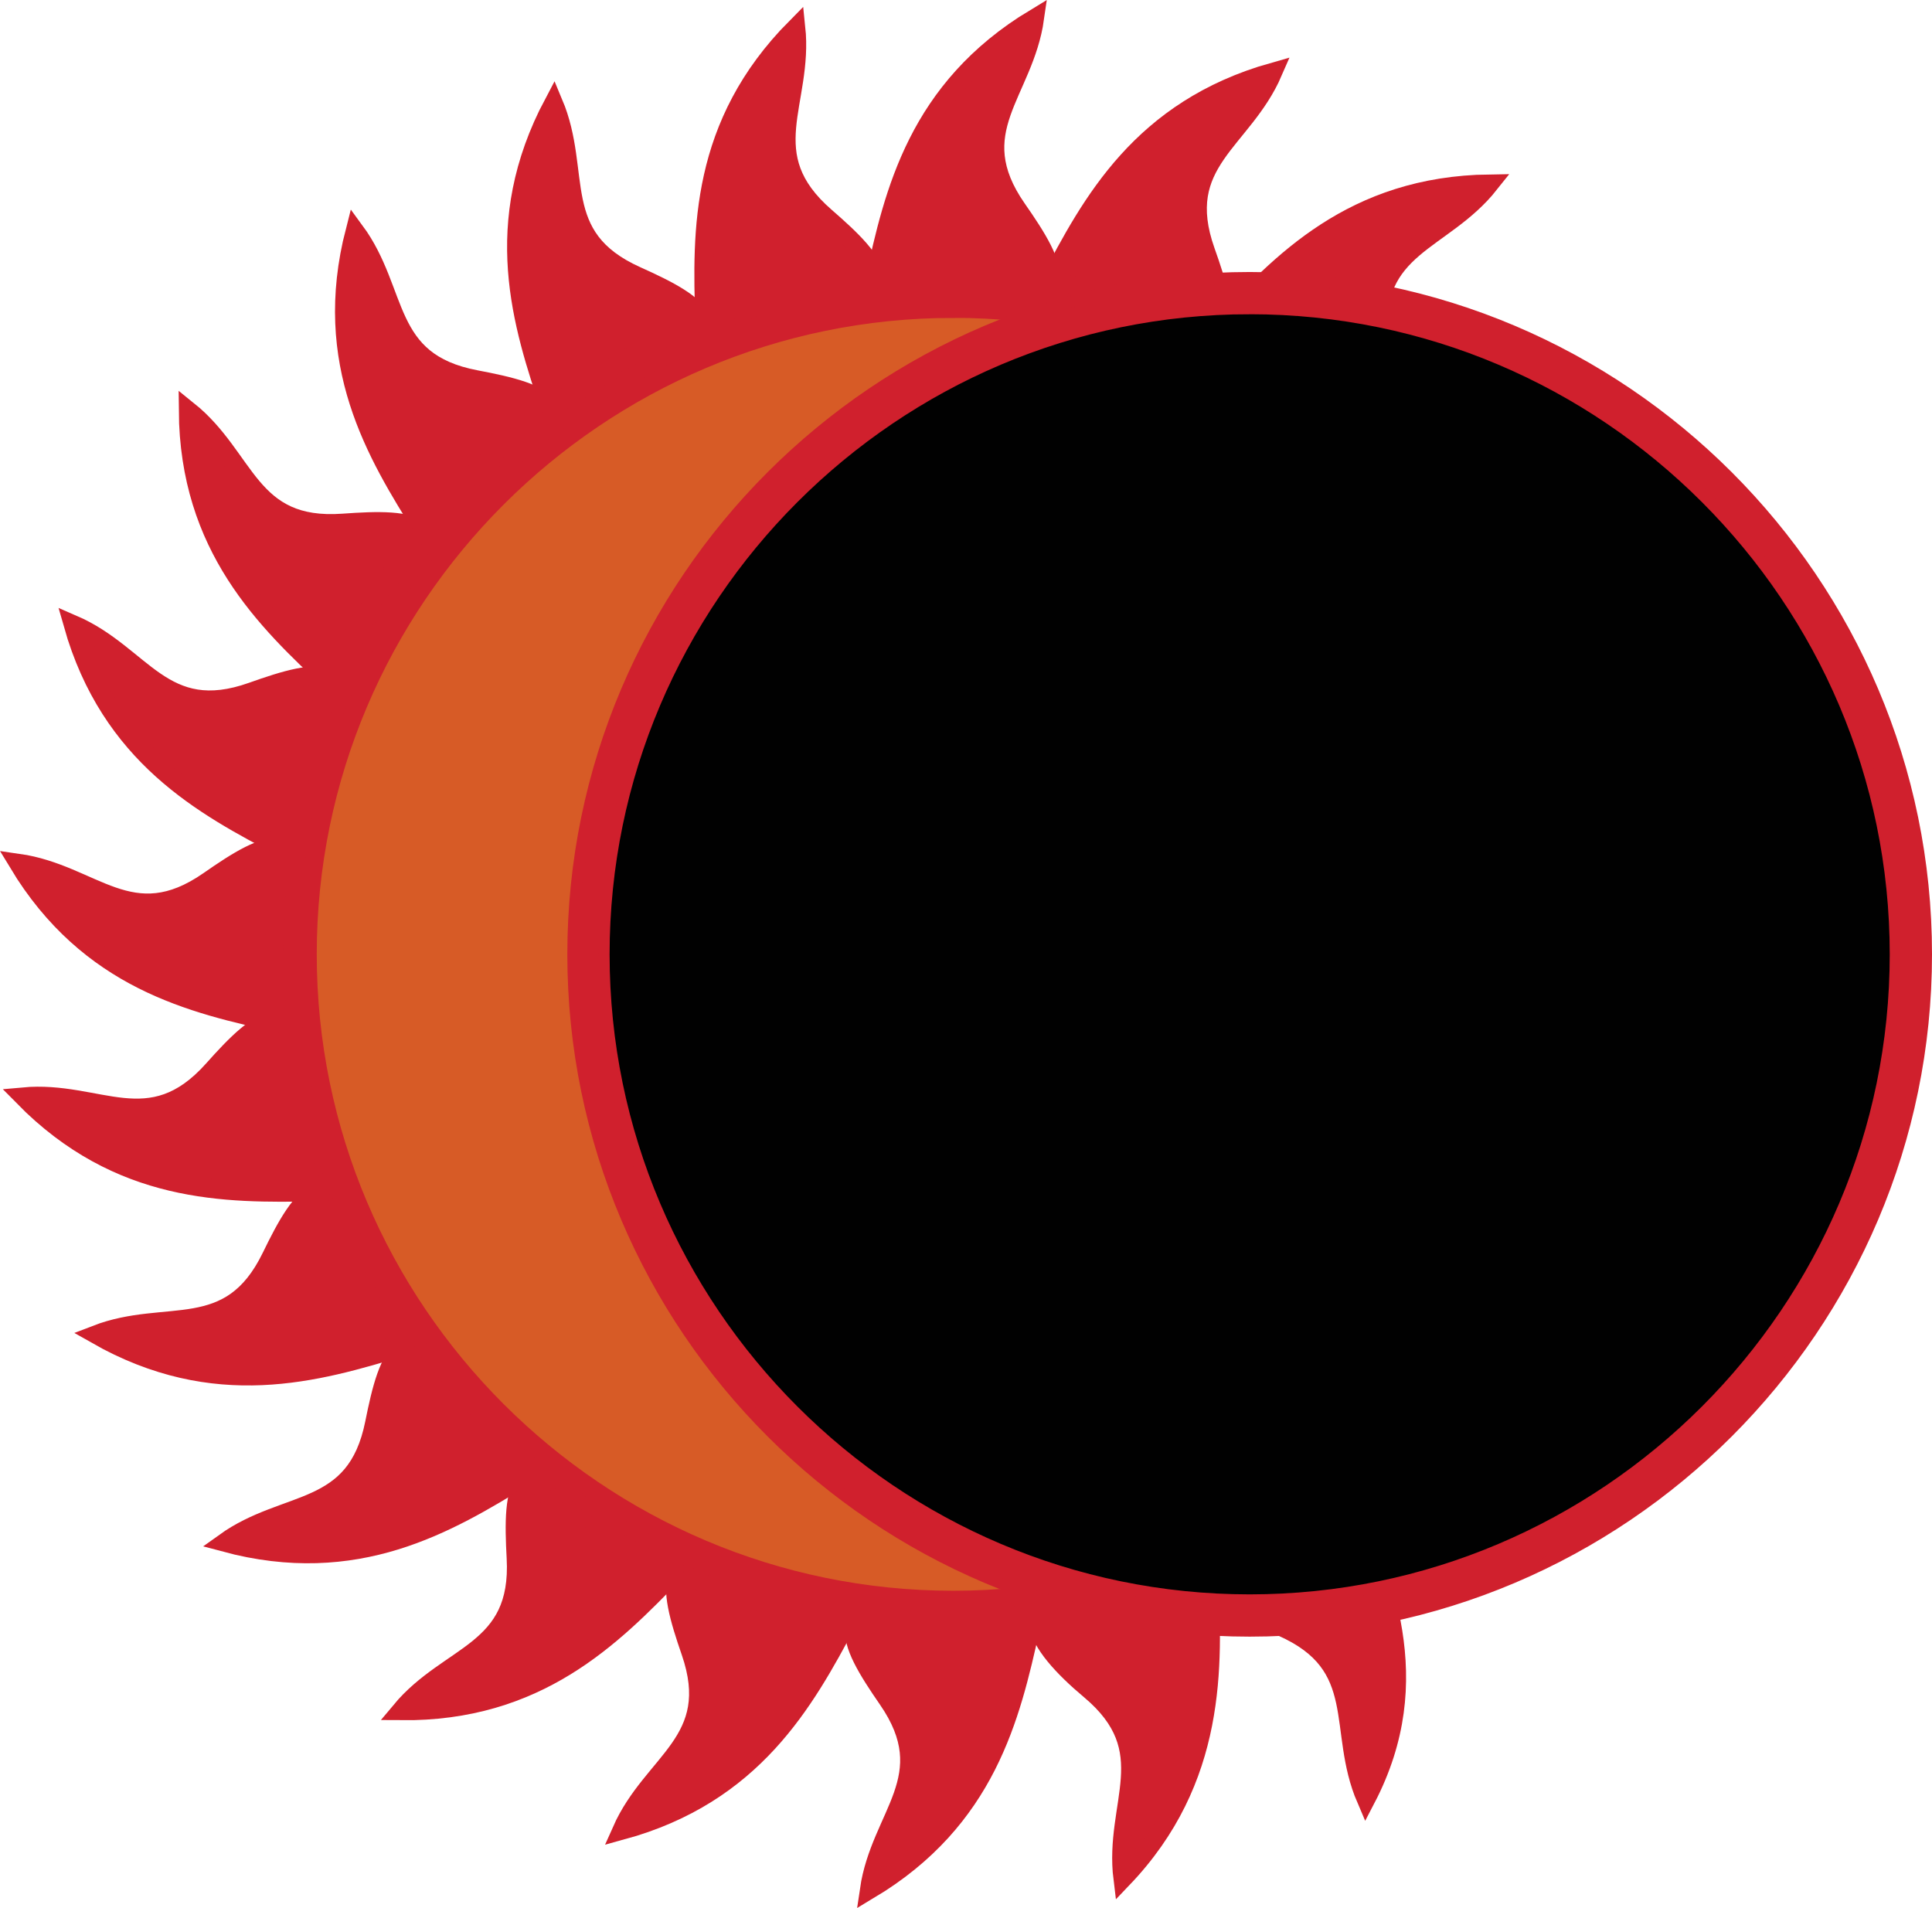
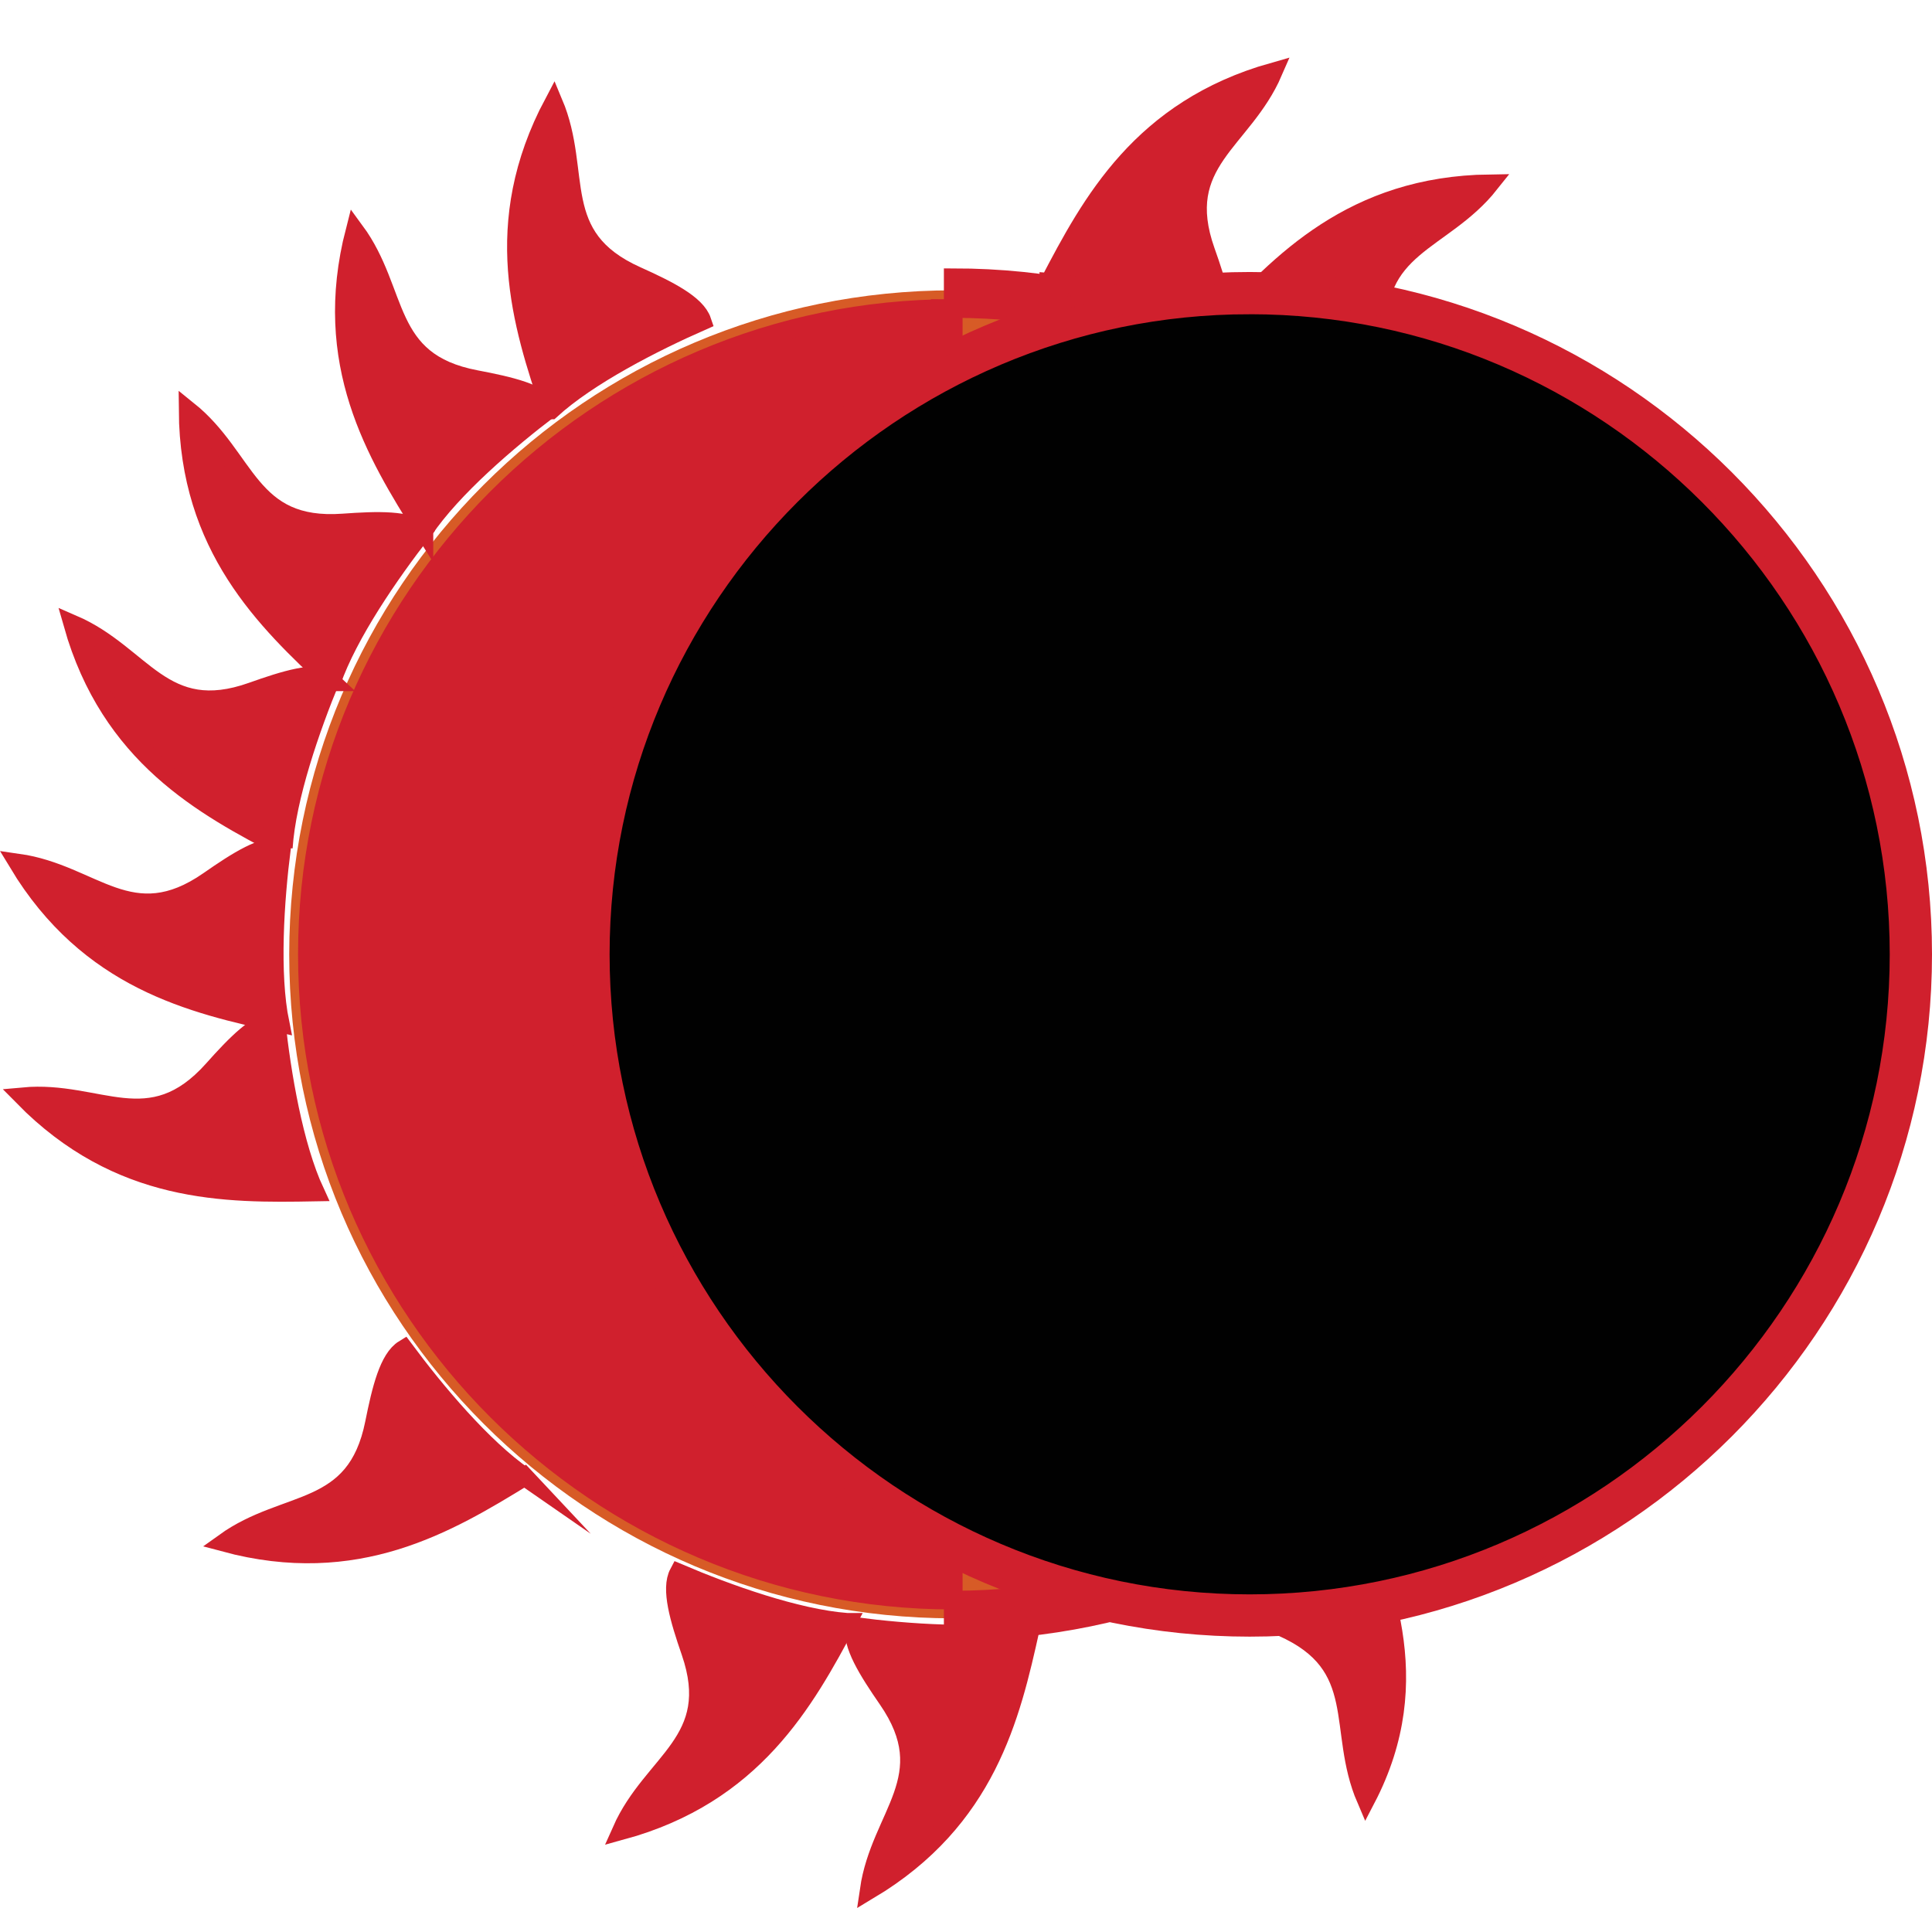
<svg xmlns="http://www.w3.org/2000/svg" data-bbox="4.1 4.1 429.72 421.53" viewBox="0 0 435.11 429.71" data-type="ugc">
  <g>
    <g>
      <path d="M232.04 366.79c-11.23 2.25-27.69 1.06-39.5-.47-.87 3.94 2.91 9.93 7.36 16.38 12.15 17.6-1.66 25.95-4.14 42.93 26.44-15.83 31.9-39.05 36.28-58.83Z" fill="#d0202d" stroke="#d0202d" stroke-miterlimit="10" fill-rule="evenodd" stroke-width="4.21" />
-       <path d="M272.22 354.94c-10.22 5.15-26.42 9.27-38.21 10.93.21 4.04 5.44 9.71 11.45 14.74 16.39 13.74 5.29 25.46 7.4 42.48 21.3-22.28 20.38-47.92 19.36-68.15Z" fill="#d0202d" stroke="#d0202d" stroke-miterlimit="10" fill-rule="evenodd" stroke-width="4.21" />
      <path d="M190.77 365.38c-11.42-.86-26.96-6.44-37.91-11.1-1.9 3.56.12 10.35 2.68 17.76 6.97 20.22-8.59 24.54-15.55 40.22 29.74-8.12 41.24-29.01 50.79-46.88Z" fill="#d0202d" stroke="#d0202d" stroke-miterlimit="10" fill-rule="evenodd" stroke-width="4.21" />
      <path d="M304.16 336.07c-8.39 7.79-21.24 15.4-32.11 20.27 1.32 3.81 9.48 6.94 16.65 10.1 19.57 8.63 12.17 22.98 18.94 38.74 14.25-27.33 3.14-49.97-3.48-69.11Z" fill="#d0202d" stroke="#d0202d" stroke-miterlimit="10" fill-rule="evenodd" stroke-width="4.21" />
      <path d="M214.68 67.49c81.43 0 147.44 66.01 147.44 147.44s-66.01 147.44-147.44 147.44S67.24 296.36 67.24 214.93 133.25 67.49 214.68 67.49Z" stroke-miterlimit="10" fill-rule="evenodd" stroke-width="4.21" fill="#d75b26" stroke="#d75b26" />
-       <path d="M214.68 62.55c83.93 0 152.38 68.45 152.38 152.38s-68.45 152.38-152.38 152.38S62.3 298.86 62.3 214.93 130.75 62.55 214.68 62.55Zm0 6.93c80.11 0 145.44 65.34 145.44 145.45s-65.33 145.44-145.44 145.44S69.23 295.04 69.23 214.93 134.58 69.49 214.69 69.49Z" fill="#d0202d" stroke="#d0202d" stroke-miterlimit="10" fill-rule="evenodd" stroke-width="4.21" />
+       <path d="M214.68 62.55c83.93 0 152.38 68.45 152.38 152.38s-68.45 152.38-152.38 152.38Zm0 6.93c80.11 0 145.44 65.34 145.44 145.45s-65.33 145.44-145.44 145.44S69.23 295.04 69.23 214.93 134.58 69.49 214.69 69.49Z" fill="#d0202d" stroke="#d0202d" stroke-miterlimit="10" fill-rule="evenodd" stroke-width="4.21" />
      <path d="M74.66 153.55c3.76-10.82 13.14-24.4 20.45-33.79-2.95-2.75-10.04-2.53-17.85-1.97-21.33 1.54-21.51-14.6-34.89-25.35.22 30.82 17.47 47.3 32.29 61.11Z" fill="#d0202d" stroke="#d0202d" stroke-miterlimit="10" fill-rule="evenodd" stroke-width="4.21" />
      <path d="M95.47 119.37c6.4-9.49 18.96-20.21 28.44-27.42-2.15-3.41-9.05-5.02-16.75-6.48-21.01-3.98-17.05-19.63-27.22-33.45-7.69 29.84 4.75 50.2 15.53 67.35Z" fill="#d0202d" stroke="#d0202d" stroke-miterlimit="10" fill-rule="evenodd" stroke-width="4.21" />
-       <path d="M196.99 63.07c11.22-2.3 27.69-1.17 39.5.32.85-3.94-2.95-9.92-7.43-16.35-12.22-17.55 1.56-25.95 3.98-42.94-26.39 15.93-31.75 39.17-36.06 58.97Z" fill="#d0202d" stroke="#d0202d" stroke-miterlimit="10" fill-rule="evenodd" stroke-width="4.21" />
      <path d="M124.04 92.32c8.44-7.73 23.15-15.22 34.05-20.02-1.29-3.82-7.63-7-14.77-10.21-19.51-8.78-12-23.06-18.65-38.88-14.46 27.22-7.12 49.92-.64 69.11Z" fill="#d0202d" stroke="#d0202d" stroke-miterlimit="10" fill-rule="evenodd" stroke-width="4.21" />
-       <path d="M158.68 72.17c10.32-4.96 26.56-7.89 38.39-9.33-.14-4.03-5.28-8.9-11.19-14.04-16.13-14.03-4.82-25.55-6.62-42.61-21.7 21.89-21.22 45.74-20.57 65.98Z" fill="#d0202d" stroke="#d0202d" stroke-miterlimit="10" fill-rule="evenodd" stroke-width="4.21" />
-       <path d="M90.7 303.27c-7.47-8.67-14.52-23.6-18.99-34.64-3.86 1.18-7.22 7.41-10.65 14.46-9.36 19.23-23.42 11.3-39.42 17.48 26.78 15.26 49.68 8.6 69.06 2.71Z" fill="#d0202d" stroke="#d0202d" stroke-miterlimit="10" fill-rule="evenodd" stroke-width="4.21" />
      <path d="M70.95 268.46c-4.82-10.38-7.53-26.67-8.81-38.51-4.04.08-8.98 5.16-14.19 11-14.26 15.95-25.61 4.48-42.7 6.05 21.59 21.99 45.45 21.84 65.7 21.46Z" fill="#d0202d" stroke="#d0202d" stroke-miterlimit="10" fill-rule="evenodd" stroke-width="4.21" />
-       <path d="M151.92 354.13c-10.75-3.95-24.16-13.57-33.42-21.05-2.8 2.9-2.71 9.98-2.29 17.81 1.16 21.36-14.98 21.25-25.97 34.43 30.82.34 47.61-16.61 61.68-31.18Z" fill="#d0202d" stroke="#d0202d" stroke-miterlimit="10" fill-rule="evenodd" stroke-width="4.21" />
      <path d="M118.11 332.58c-9.43-6.5-20.01-19.17-27.12-28.73-3.45 2.12-5.12 9-6.66 16.68-4.2 20.97-19.8 16.85-33.74 26.86 29.77 8.01 50.25-4.22 67.51-14.82Z" fill="#d0202d" stroke="#d0202d" stroke-miterlimit="10" fill-rule="evenodd" stroke-width="4.21" />
      <path d="M63.06 230.44c-2.3-11.22-1.16-27.69.33-39.5-3.95-.86-9.93 2.95-16.35 7.42-17.55 12.22-25.96-1.56-42.94-3.98 15.92 26.39 39.17 31.75 58.96 36.06Z" fill="#d0202d" stroke="#d0202d" stroke-miterlimit="10" fill-rule="evenodd" stroke-width="4.21" />
      <path d="M63.8 190.93c.74-11.42 6.17-27.01 10.72-38.02-3.58-1.87-10.35.23-17.73 2.85-20.15 7.17-24.62-8.34-40.37-15.15 8.41 29.65 29.42 40.95 47.38 50.31Z" fill="#d0202d" stroke="#d0202d" stroke-miterlimit="10" fill-rule="evenodd" stroke-width="4.21" />
      <path d="M236.36 63.55c11.42.75 27.01 6.19 38.01 10.75 1.87-3.58-.22-10.35-2.84-17.73-7.15-20.16 8.36-24.62 15.18-40.36-29.65 8.39-40.97 29.39-50.35 47.35Z" fill="#d0202d" stroke="#d0202d" stroke-miterlimit="10" fill-rule="evenodd" stroke-width="4.21" />
      <path d="M274.58 74.06c10.84 3.69 19.97 12.09 32.12 17.54 2.73-2.97 4.27-7.35 3.66-15.16-1.67-21.32 14.46-21.61 25.13-35.05-30.82.41-47.19 17.76-60.91 32.66Z" fill="#d0202d" stroke="#d0202d" stroke-miterlimit="10" fill-rule="evenodd" stroke-width="4.21" />
      <path d="M281.44 62.55c84.16 0 152.38 68.22 152.38 152.38S365.6 367.31 281.44 367.31s-152.38-68.22-152.38-152.38S197.28 62.55 281.44 62.55Z" fill="#010101" fill-rule="evenodd" />
      <path d="M281.44 62.55c83.93 0 152.38 68.45 152.38 152.38s-68.45 152.38-152.38 152.38-152.38-68.45-152.38-152.38S197.51 62.55 281.44 62.55Zm0 6.93c80.11 0 145.44 65.34 145.44 145.45s-65.33 145.44-145.44 145.44S136 295.04 136 214.93 201.33 69.48 281.44 69.48Z" stroke-width="2.58" fill="#d0202d" stroke="#d0202d" stroke-miterlimit="10" fill-rule="evenodd" />
    </g>
  </g>
</svg>